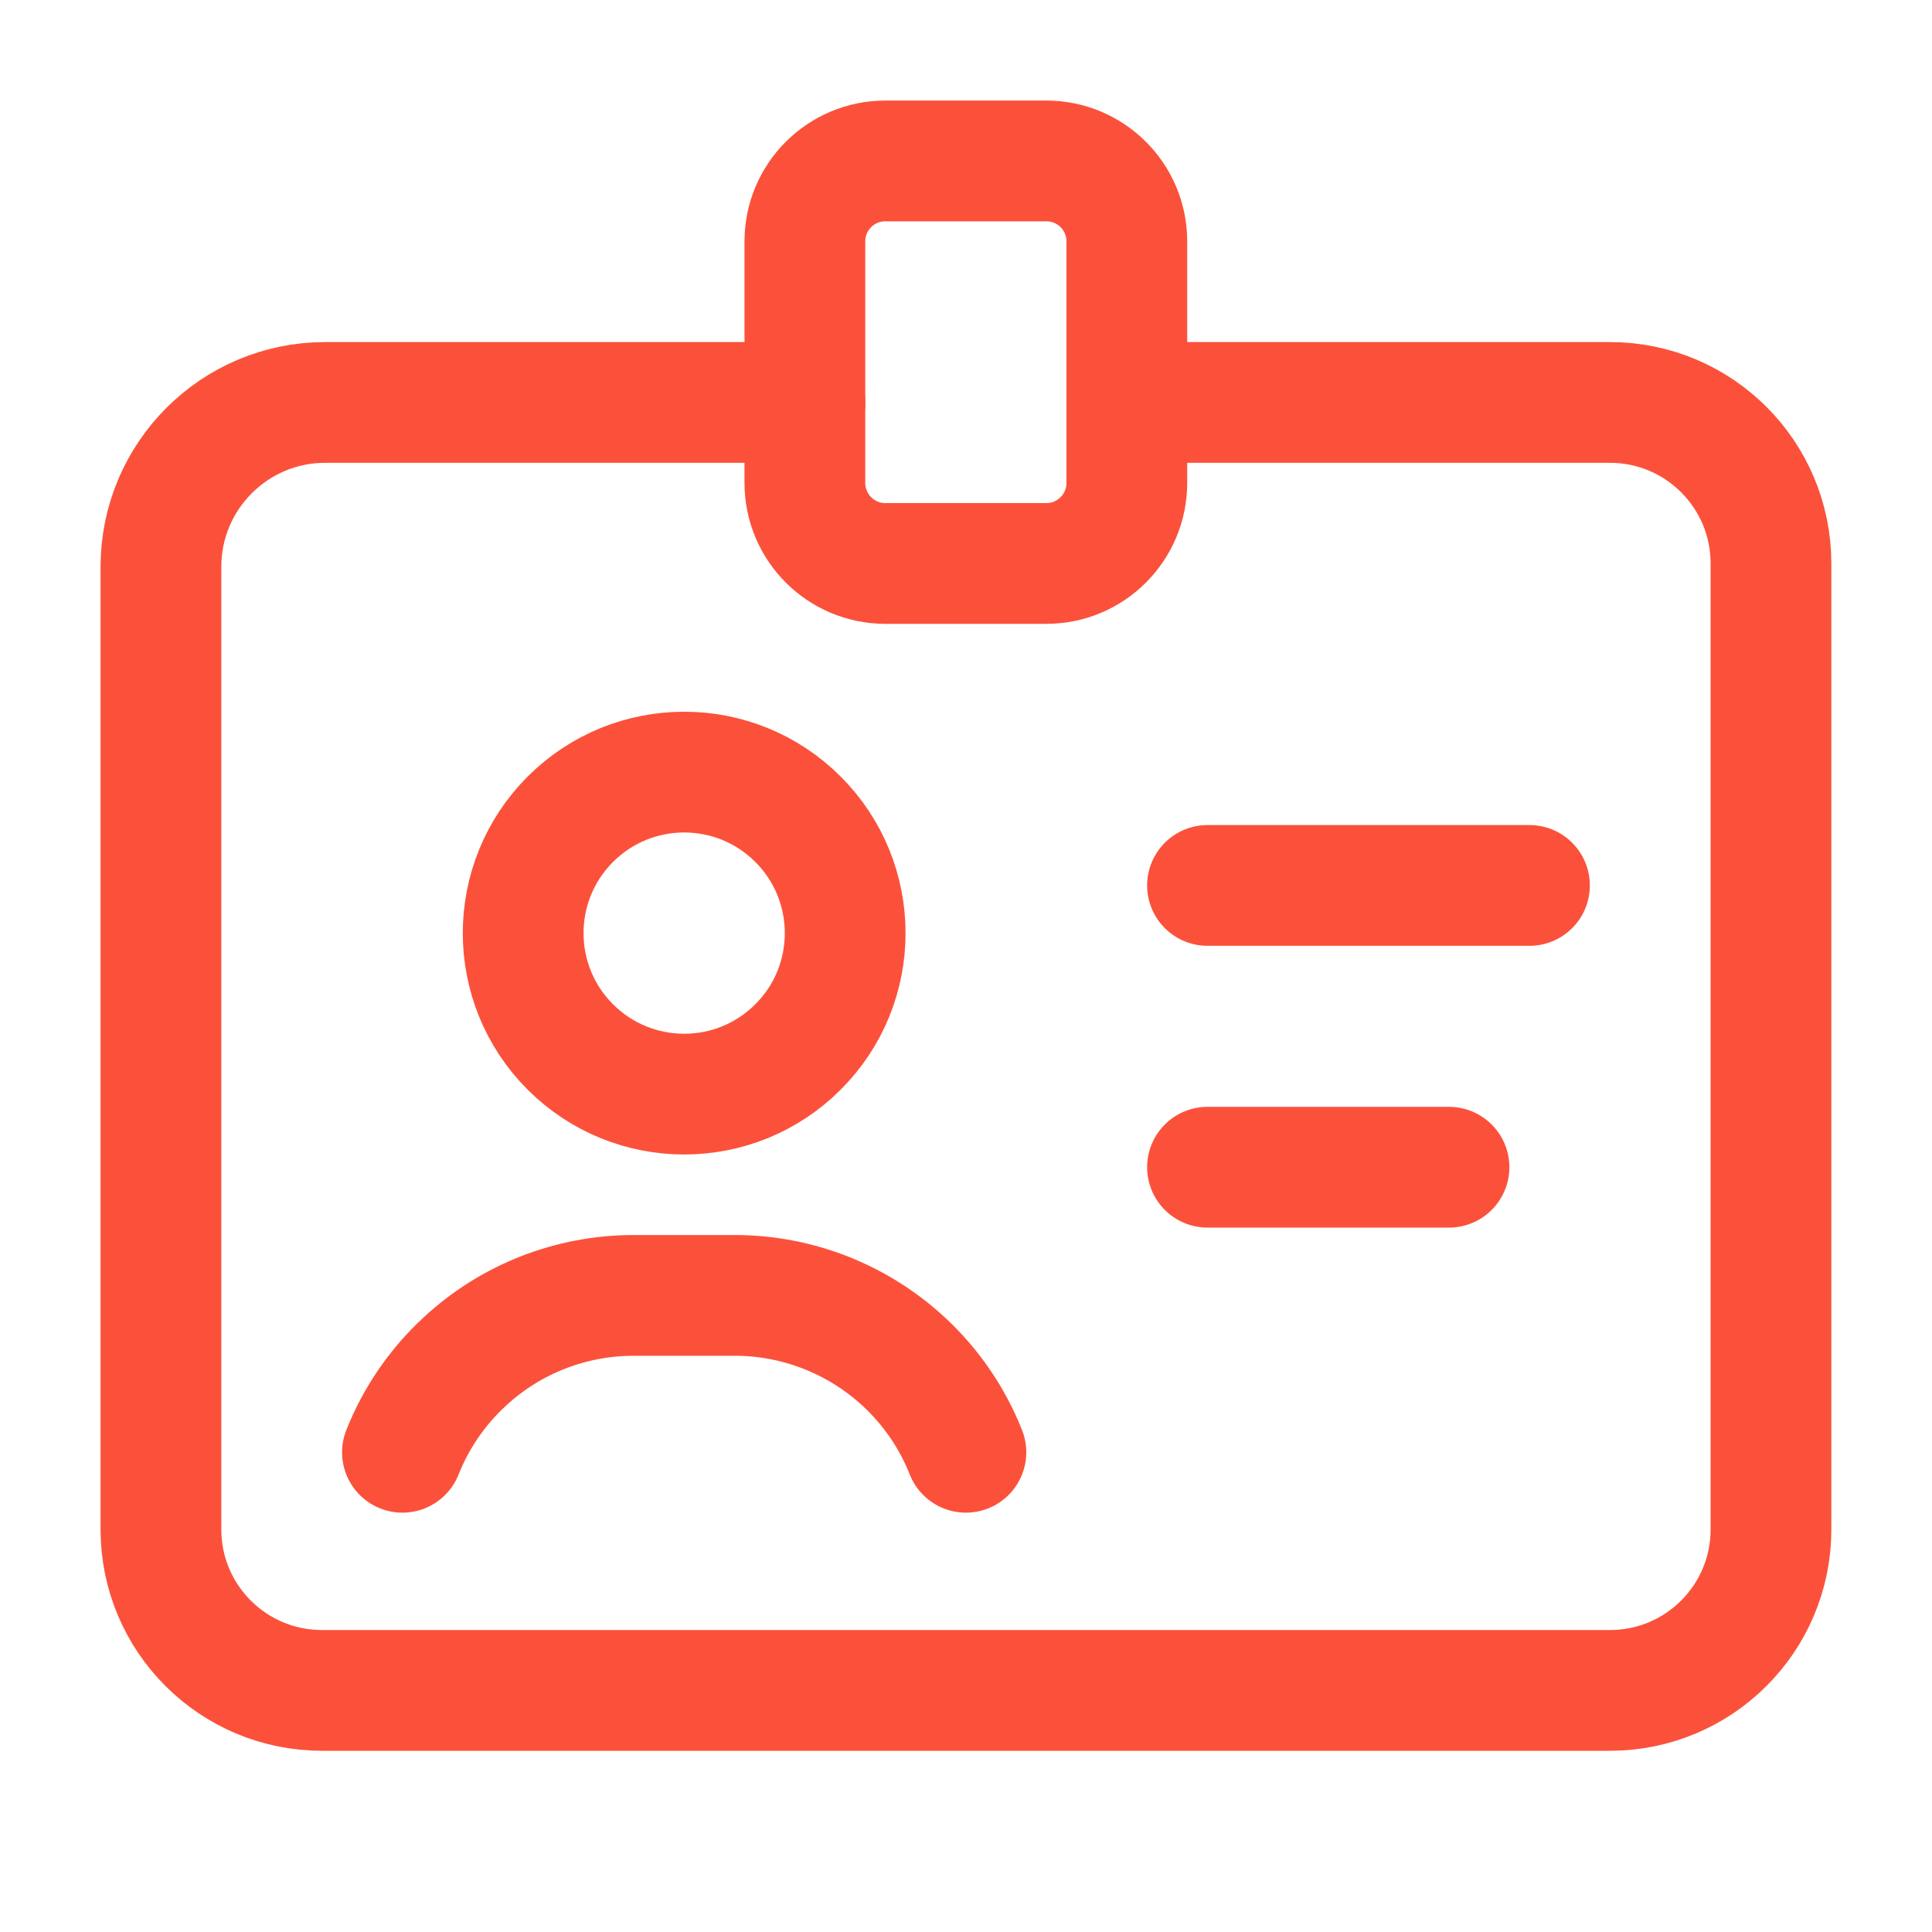
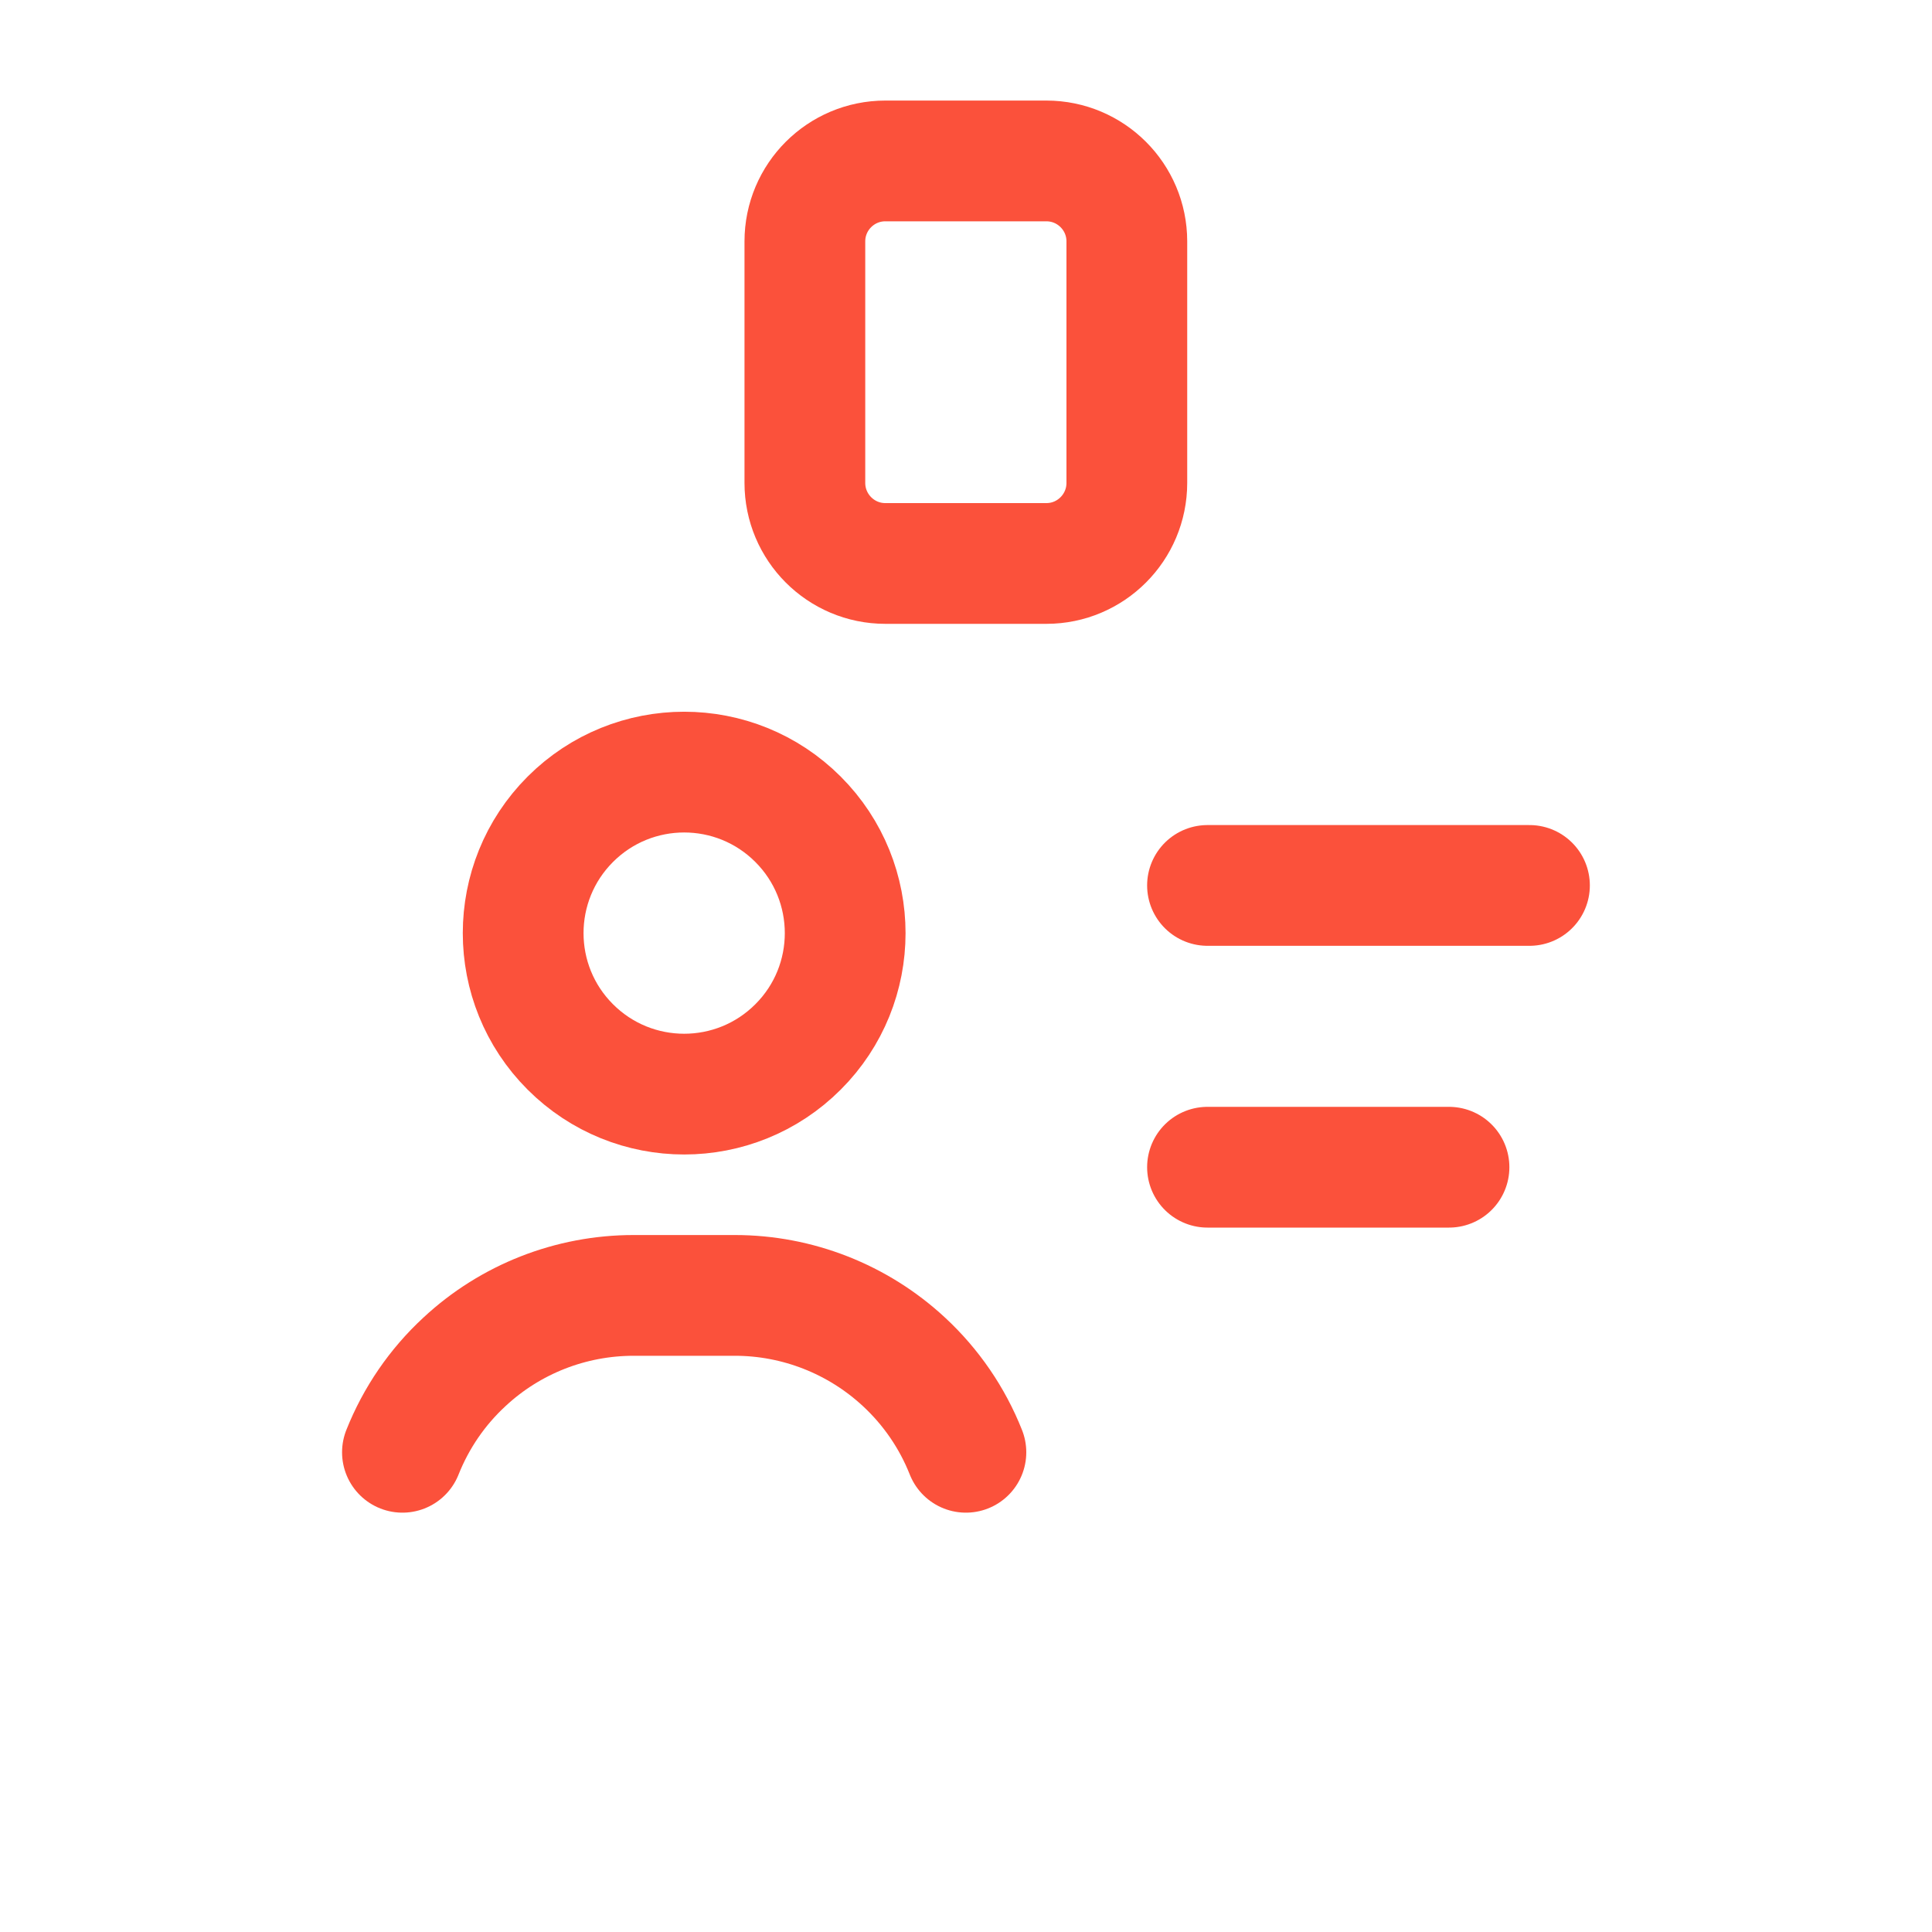
<svg xmlns="http://www.w3.org/2000/svg" width="20" height="20" viewBox="0 0 20 20" fill="none">
  <g id="User/User,Profile">
    <g id="Group">
      <g id="Group_2">
        <path id="Path" d="M8.261 8.481C8.912 9.132 8.912 10.188 8.261 10.838C7.61 11.489 6.555 11.489 5.904 10.838C5.253 10.188 5.253 9.132 5.904 8.481C6.555 7.83 7.61 7.83 8.261 8.481" stroke="#FB513B" stroke-width="1.25" stroke-linecap="round" stroke-linejoin="round" />
        <path id="Path_2" d="M12.5 9.166H15.833" stroke="#FB513B" stroke-width="1.25" stroke-linecap="round" stroke-linejoin="round" />
        <path id="Path_3" d="M15 12.083H12.5" stroke="#FB513B" stroke-width="1.25" stroke-linecap="round" stroke-linejoin="round" />
        <path id="Path_4" d="M9.999 15.034C9.858 14.678 9.639 14.358 9.357 14.097V14.097C8.881 13.656 8.256 13.41 7.607 13.41H6.559C5.909 13.41 5.284 13.655 4.809 14.097V14.097C4.527 14.357 4.308 14.677 4.166 15.034" stroke="#FB513B" stroke-width="1.25" stroke-linecap="round" stroke-linejoin="round" />
        <path id="Path_5" fill-rule="evenodd" clip-rule="evenodd" d="M10.832 5.833H9.165C8.705 5.833 8.332 5.459 8.332 4.999V2.499C8.332 2.039 8.705 1.666 9.165 1.666H10.832C11.292 1.666 11.665 2.039 11.665 2.499V4.999C11.665 5.459 11.292 5.833 10.832 5.833Z" stroke="#FB513B" stroke-width="1.25" stroke-linecap="round" stroke-linejoin="round" />
-         <path id="Path_6" d="M8.333 4.166H3.367C2.428 4.166 1.666 4.928 1.666 5.867V15.833C1.666 16.753 2.412 17.499 3.333 17.499H16.666C17.587 17.499 18.333 16.753 18.333 15.833V5.833C18.333 4.912 17.587 4.166 16.666 4.166H11.666" stroke="#FB513B" stroke-width="1.25" stroke-linecap="round" stroke-linejoin="round" />
      </g>
    </g>
  </g>
</svg>